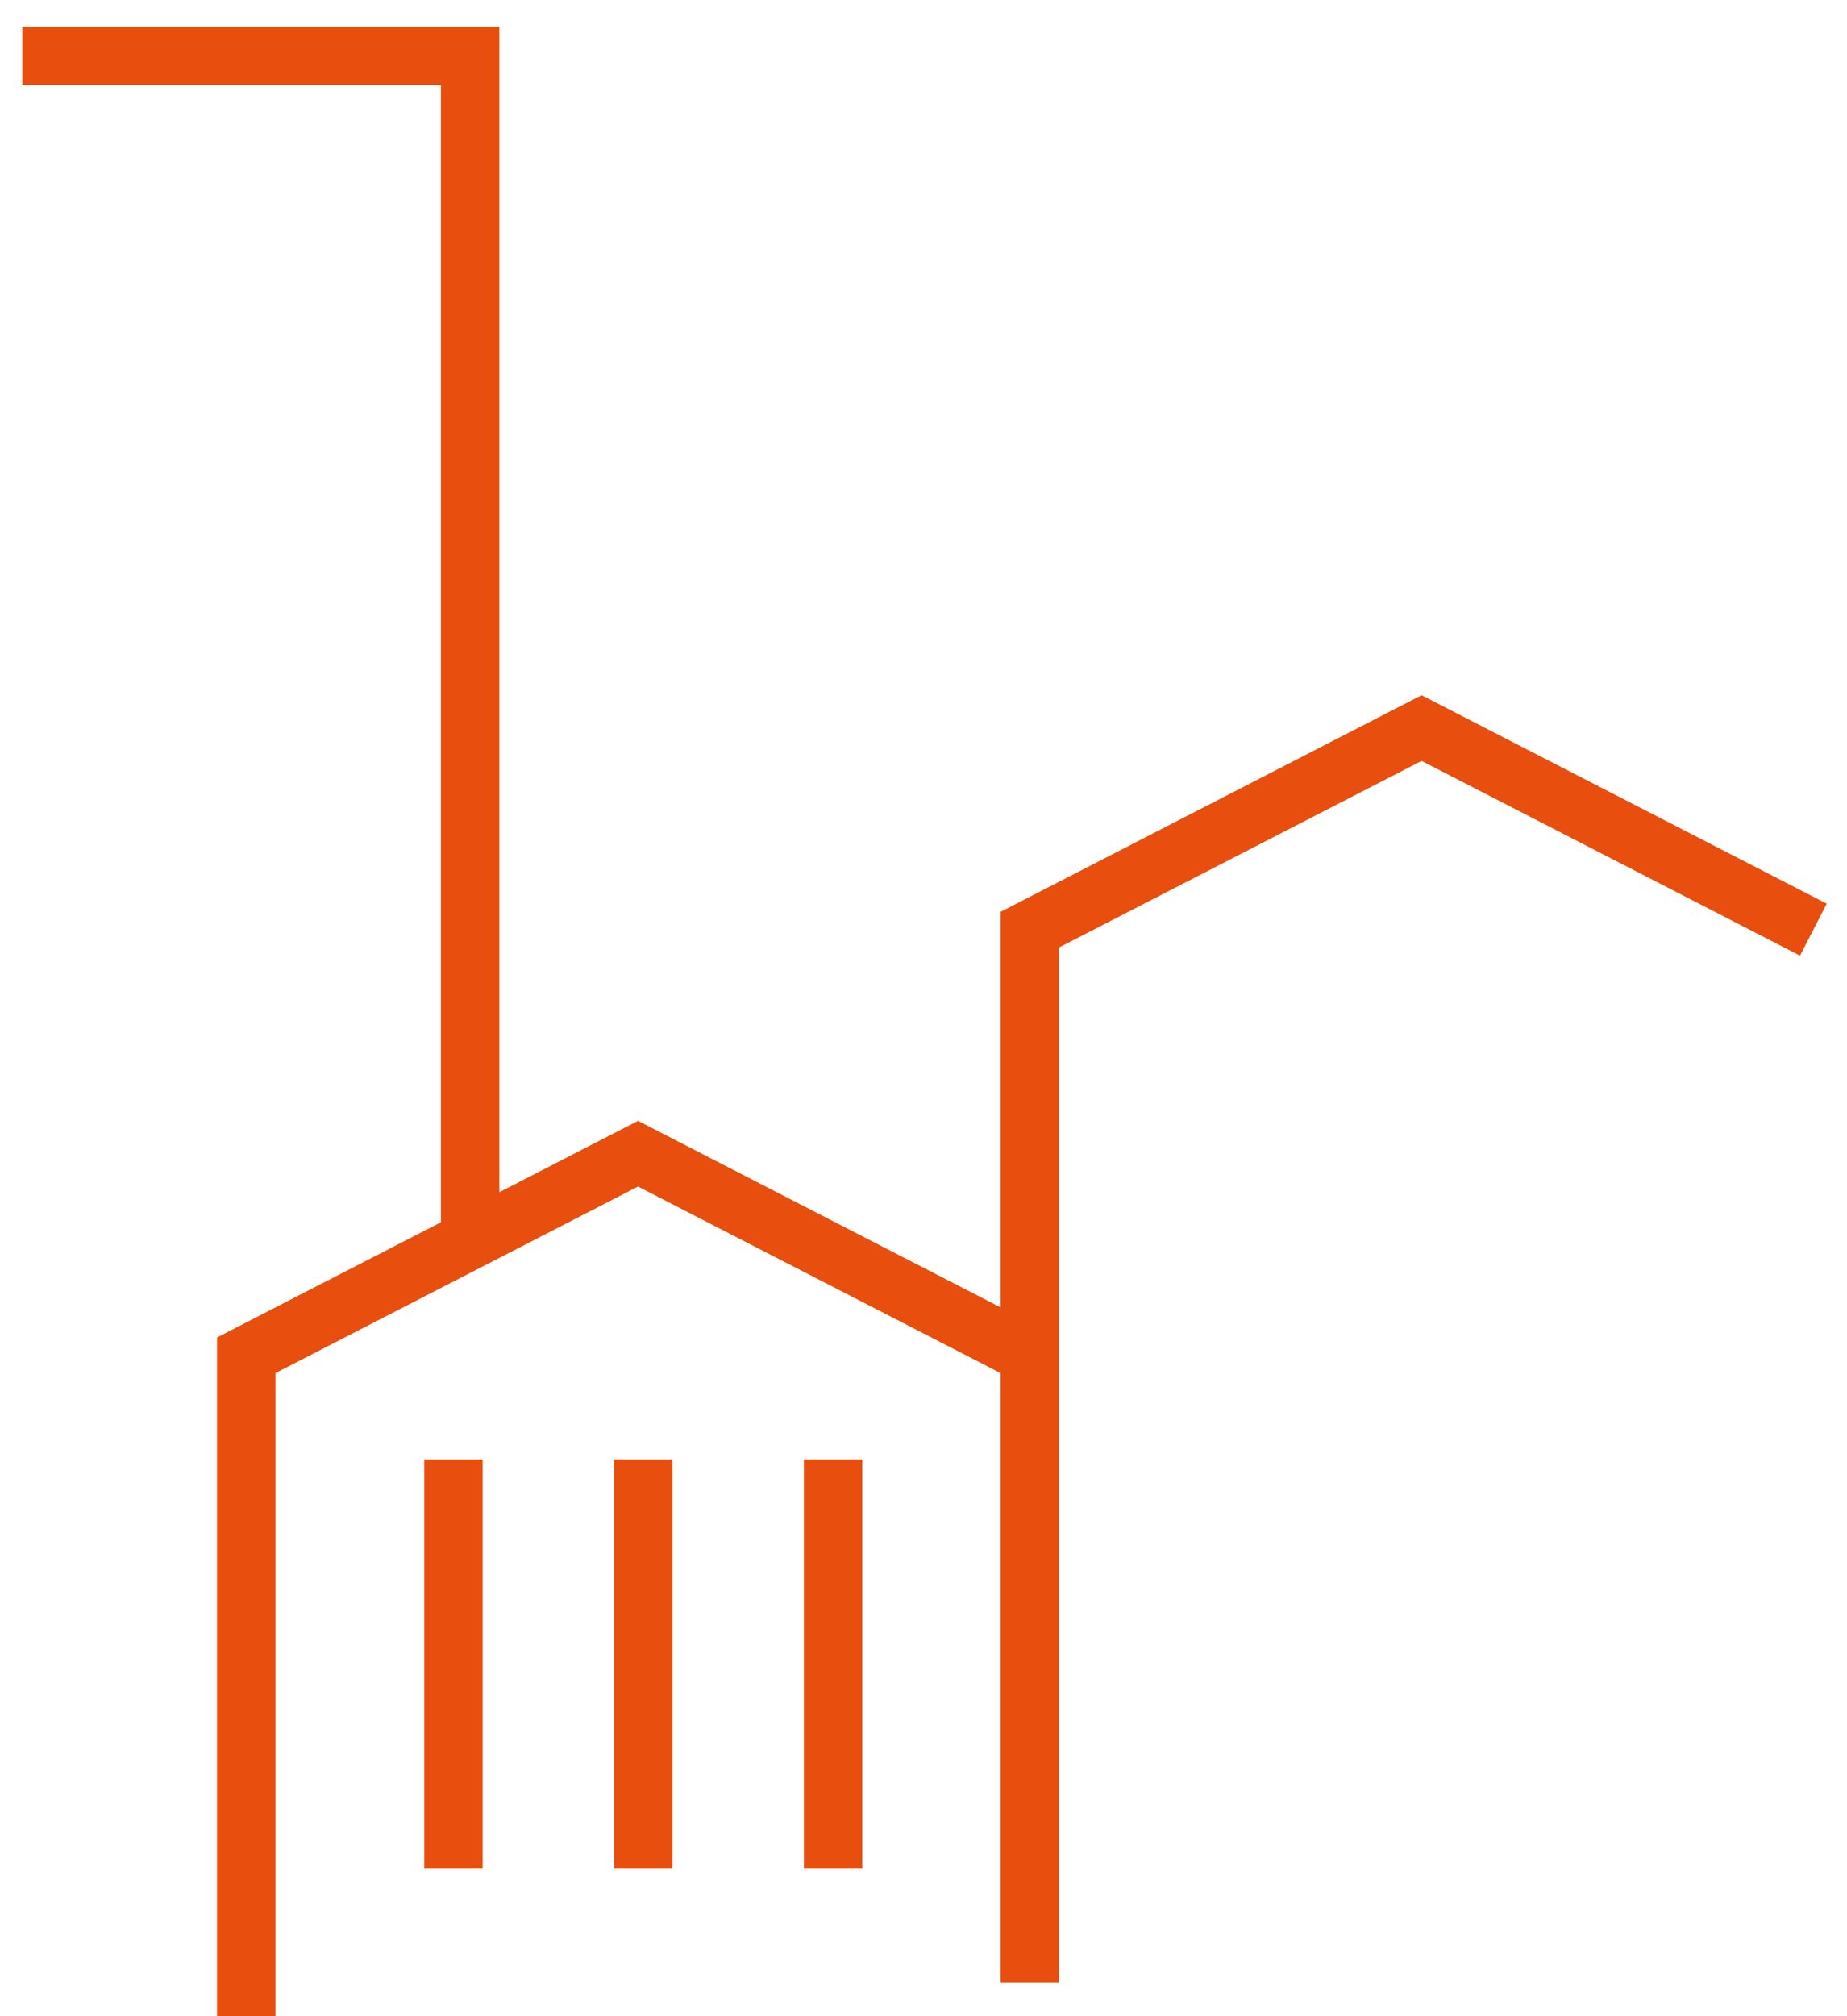
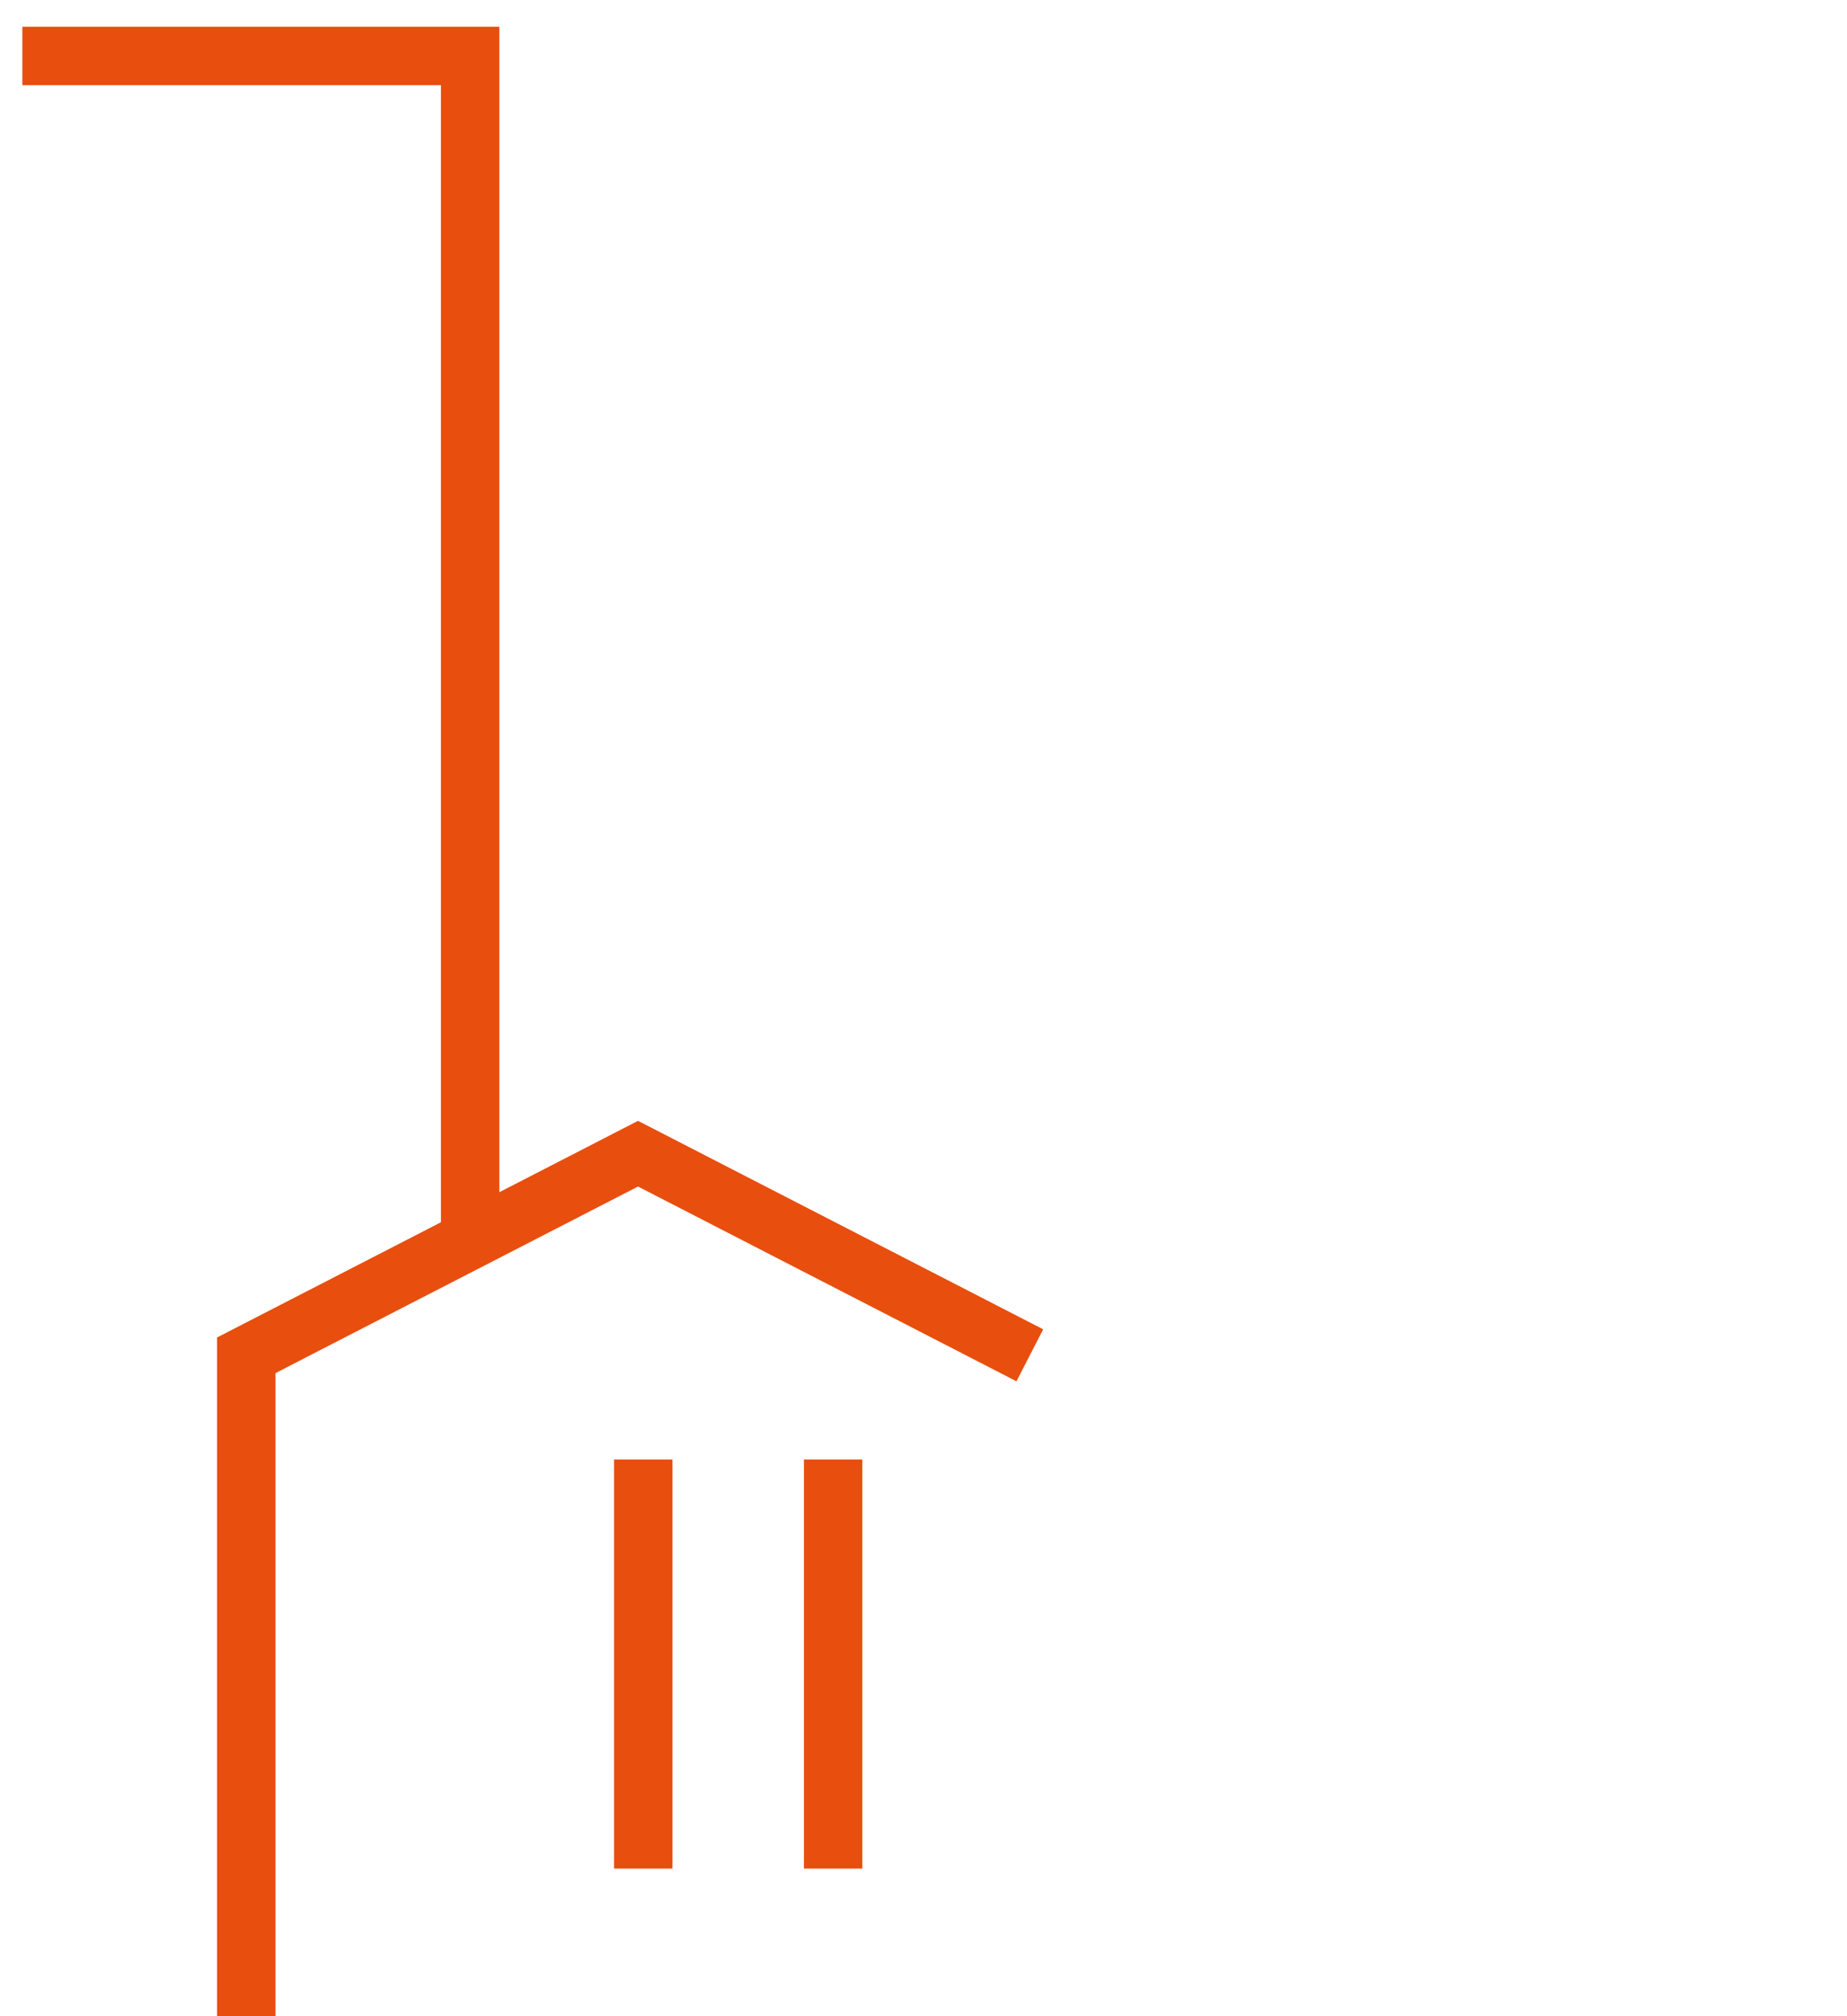
<svg xmlns="http://www.w3.org/2000/svg" width="55" height="60" viewBox="0 0 55 60" fill="none">
-   <path fill-rule="evenodd" clip-rule="evenodd" d="M42.332 20.689L54.397 26.893L53.601 28.44L42.332 22.644L31.535 28.197V59H29.796V27.136L42.332 20.689Z" fill="#E84E0E" />
  <path fill-rule="evenodd" clip-rule="evenodd" d="M18.999 33.355L31.064 39.559L30.268 41.106L18.999 35.31L8.202 40.863V59.999H6.463V39.802L18.999 33.355Z" fill="#E84E0E" />
  <path fill-rule="evenodd" clip-rule="evenodd" d="M14.869 0.796H0.666V2.535H13.13V36.999H14.869V0.796Z" fill="#E84E0E" />
-   <path d="M12.634 43.433H14.373V55.607H12.634V43.433Z" fill="#E84E0E" />
-   <path d="M23.939 43.433H25.678V55.607H23.939V43.433Z" fill="#E84E0E" />
+   <path d="M23.939 43.433H25.678V55.607H23.939V43.433" fill="#E84E0E" />
  <path d="M18.286 43.433H20.025V55.607H18.286V43.433Z" fill="#E84E0E" />
</svg>